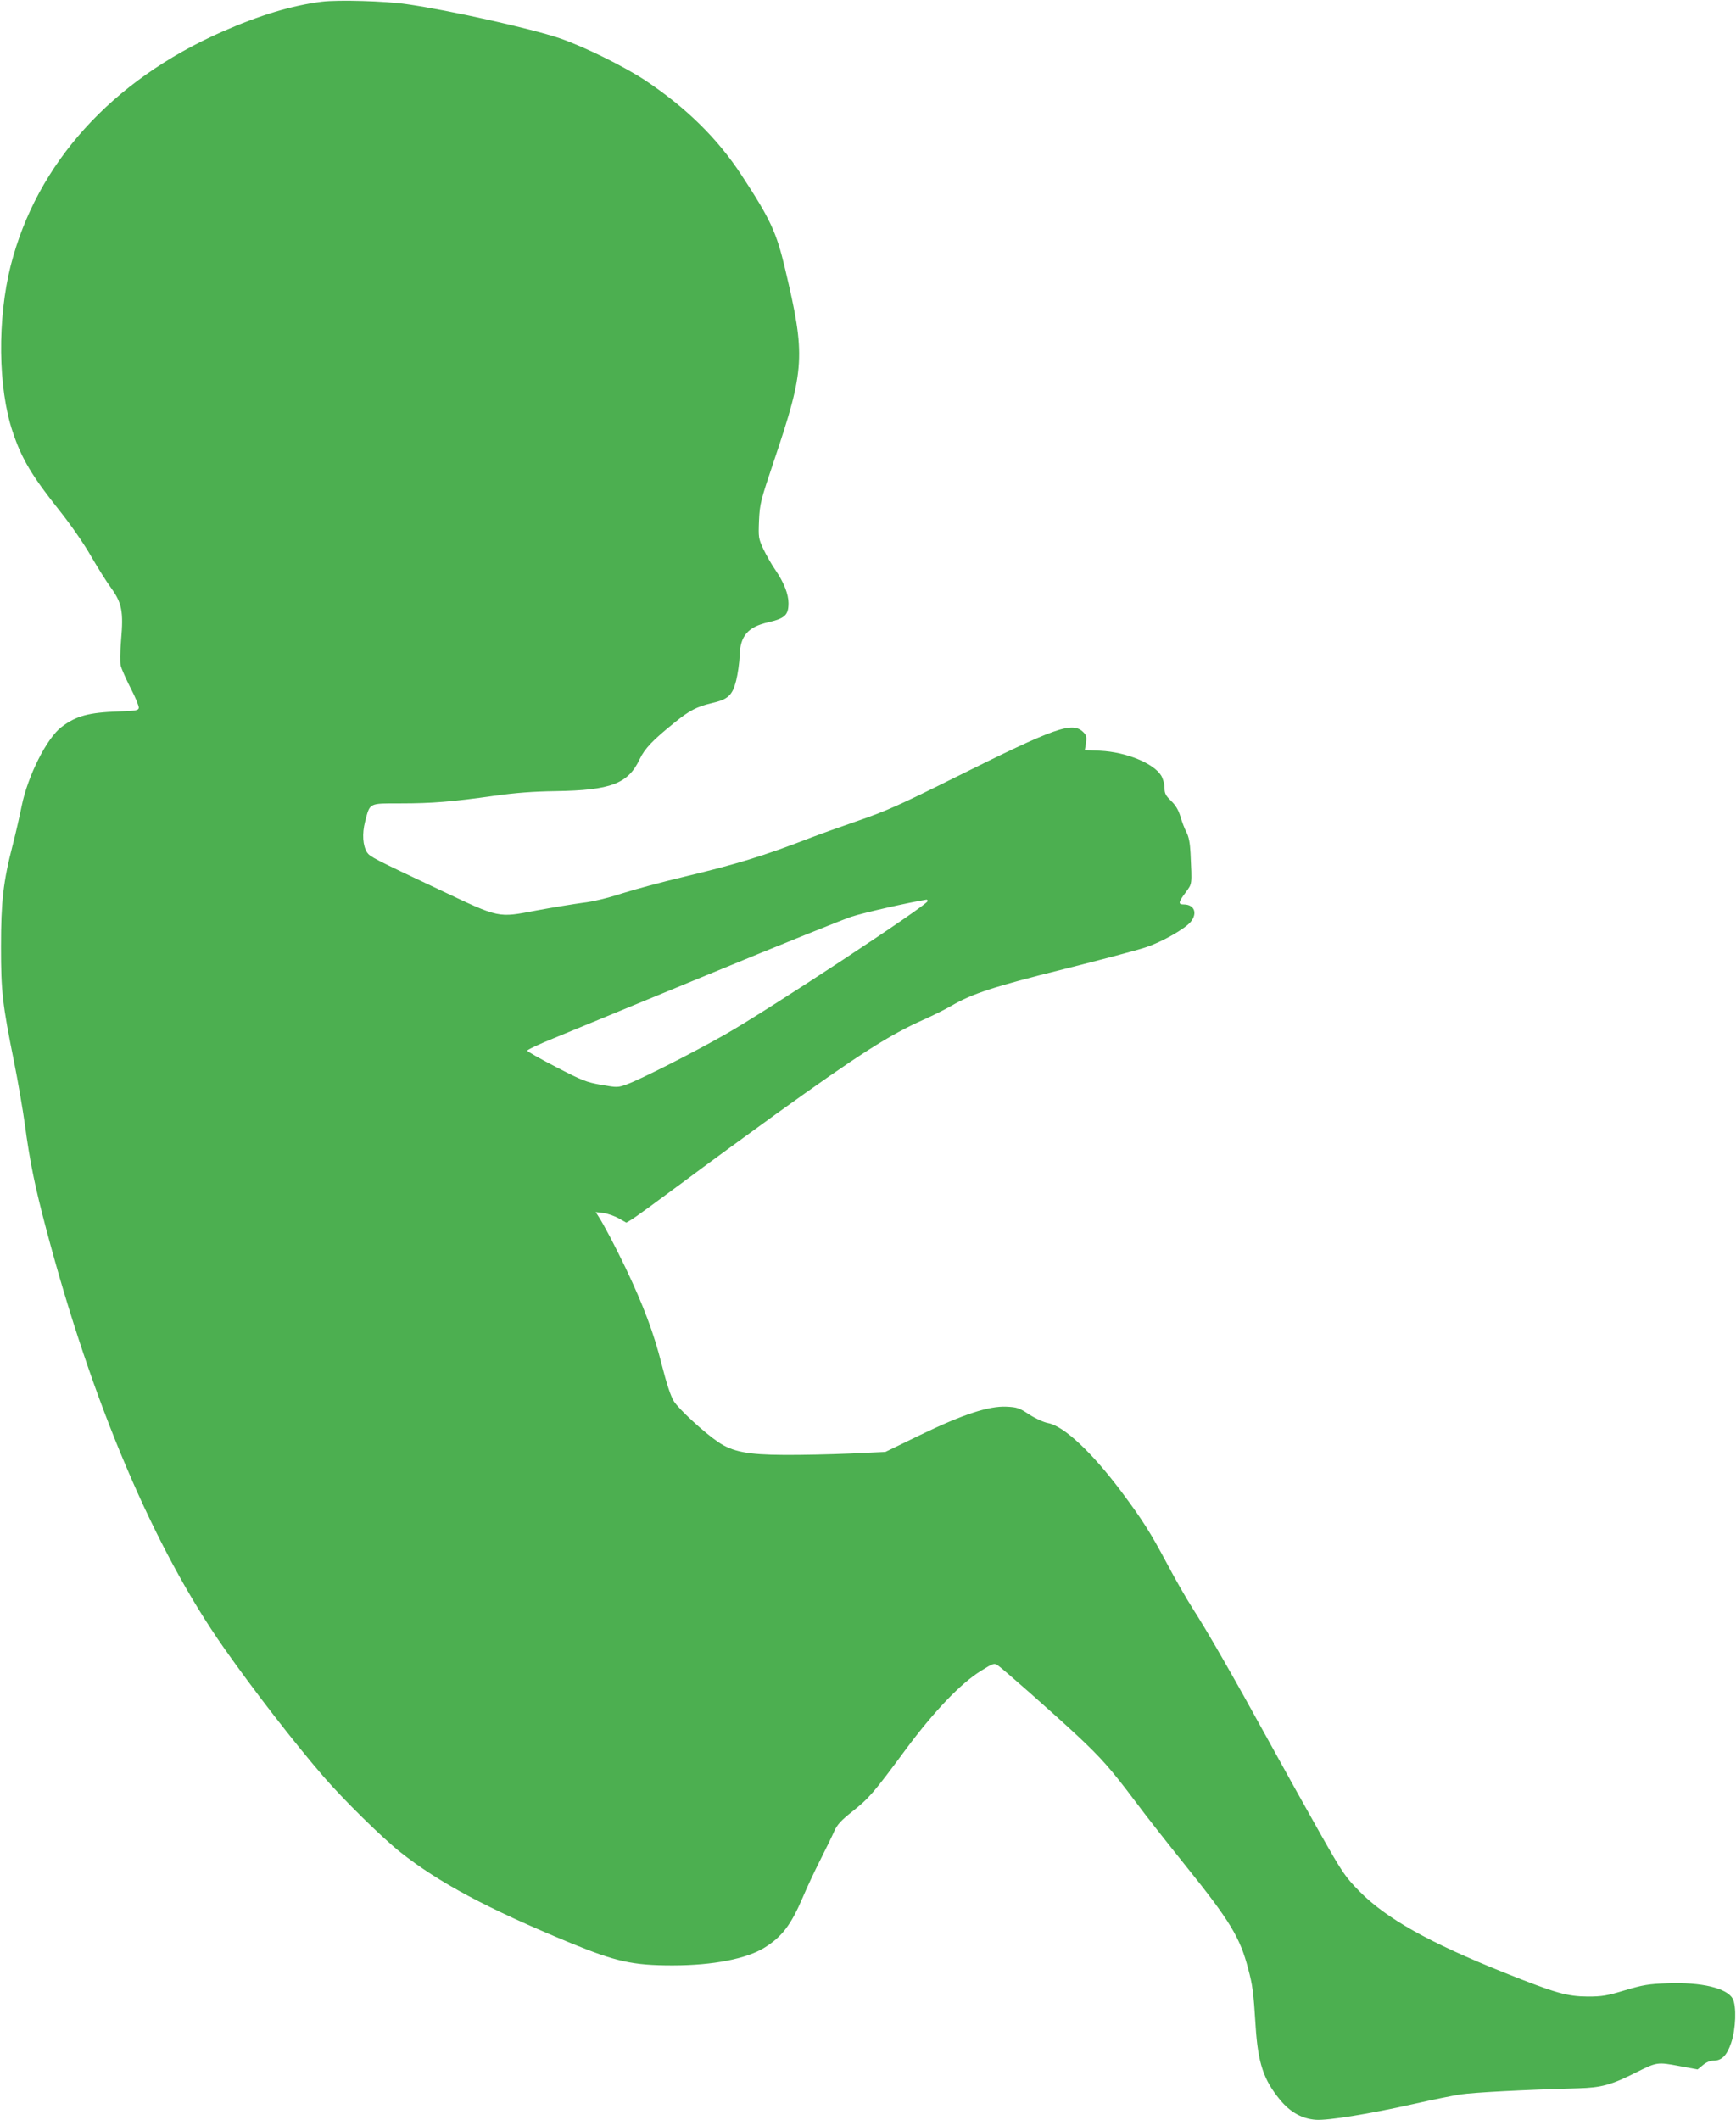
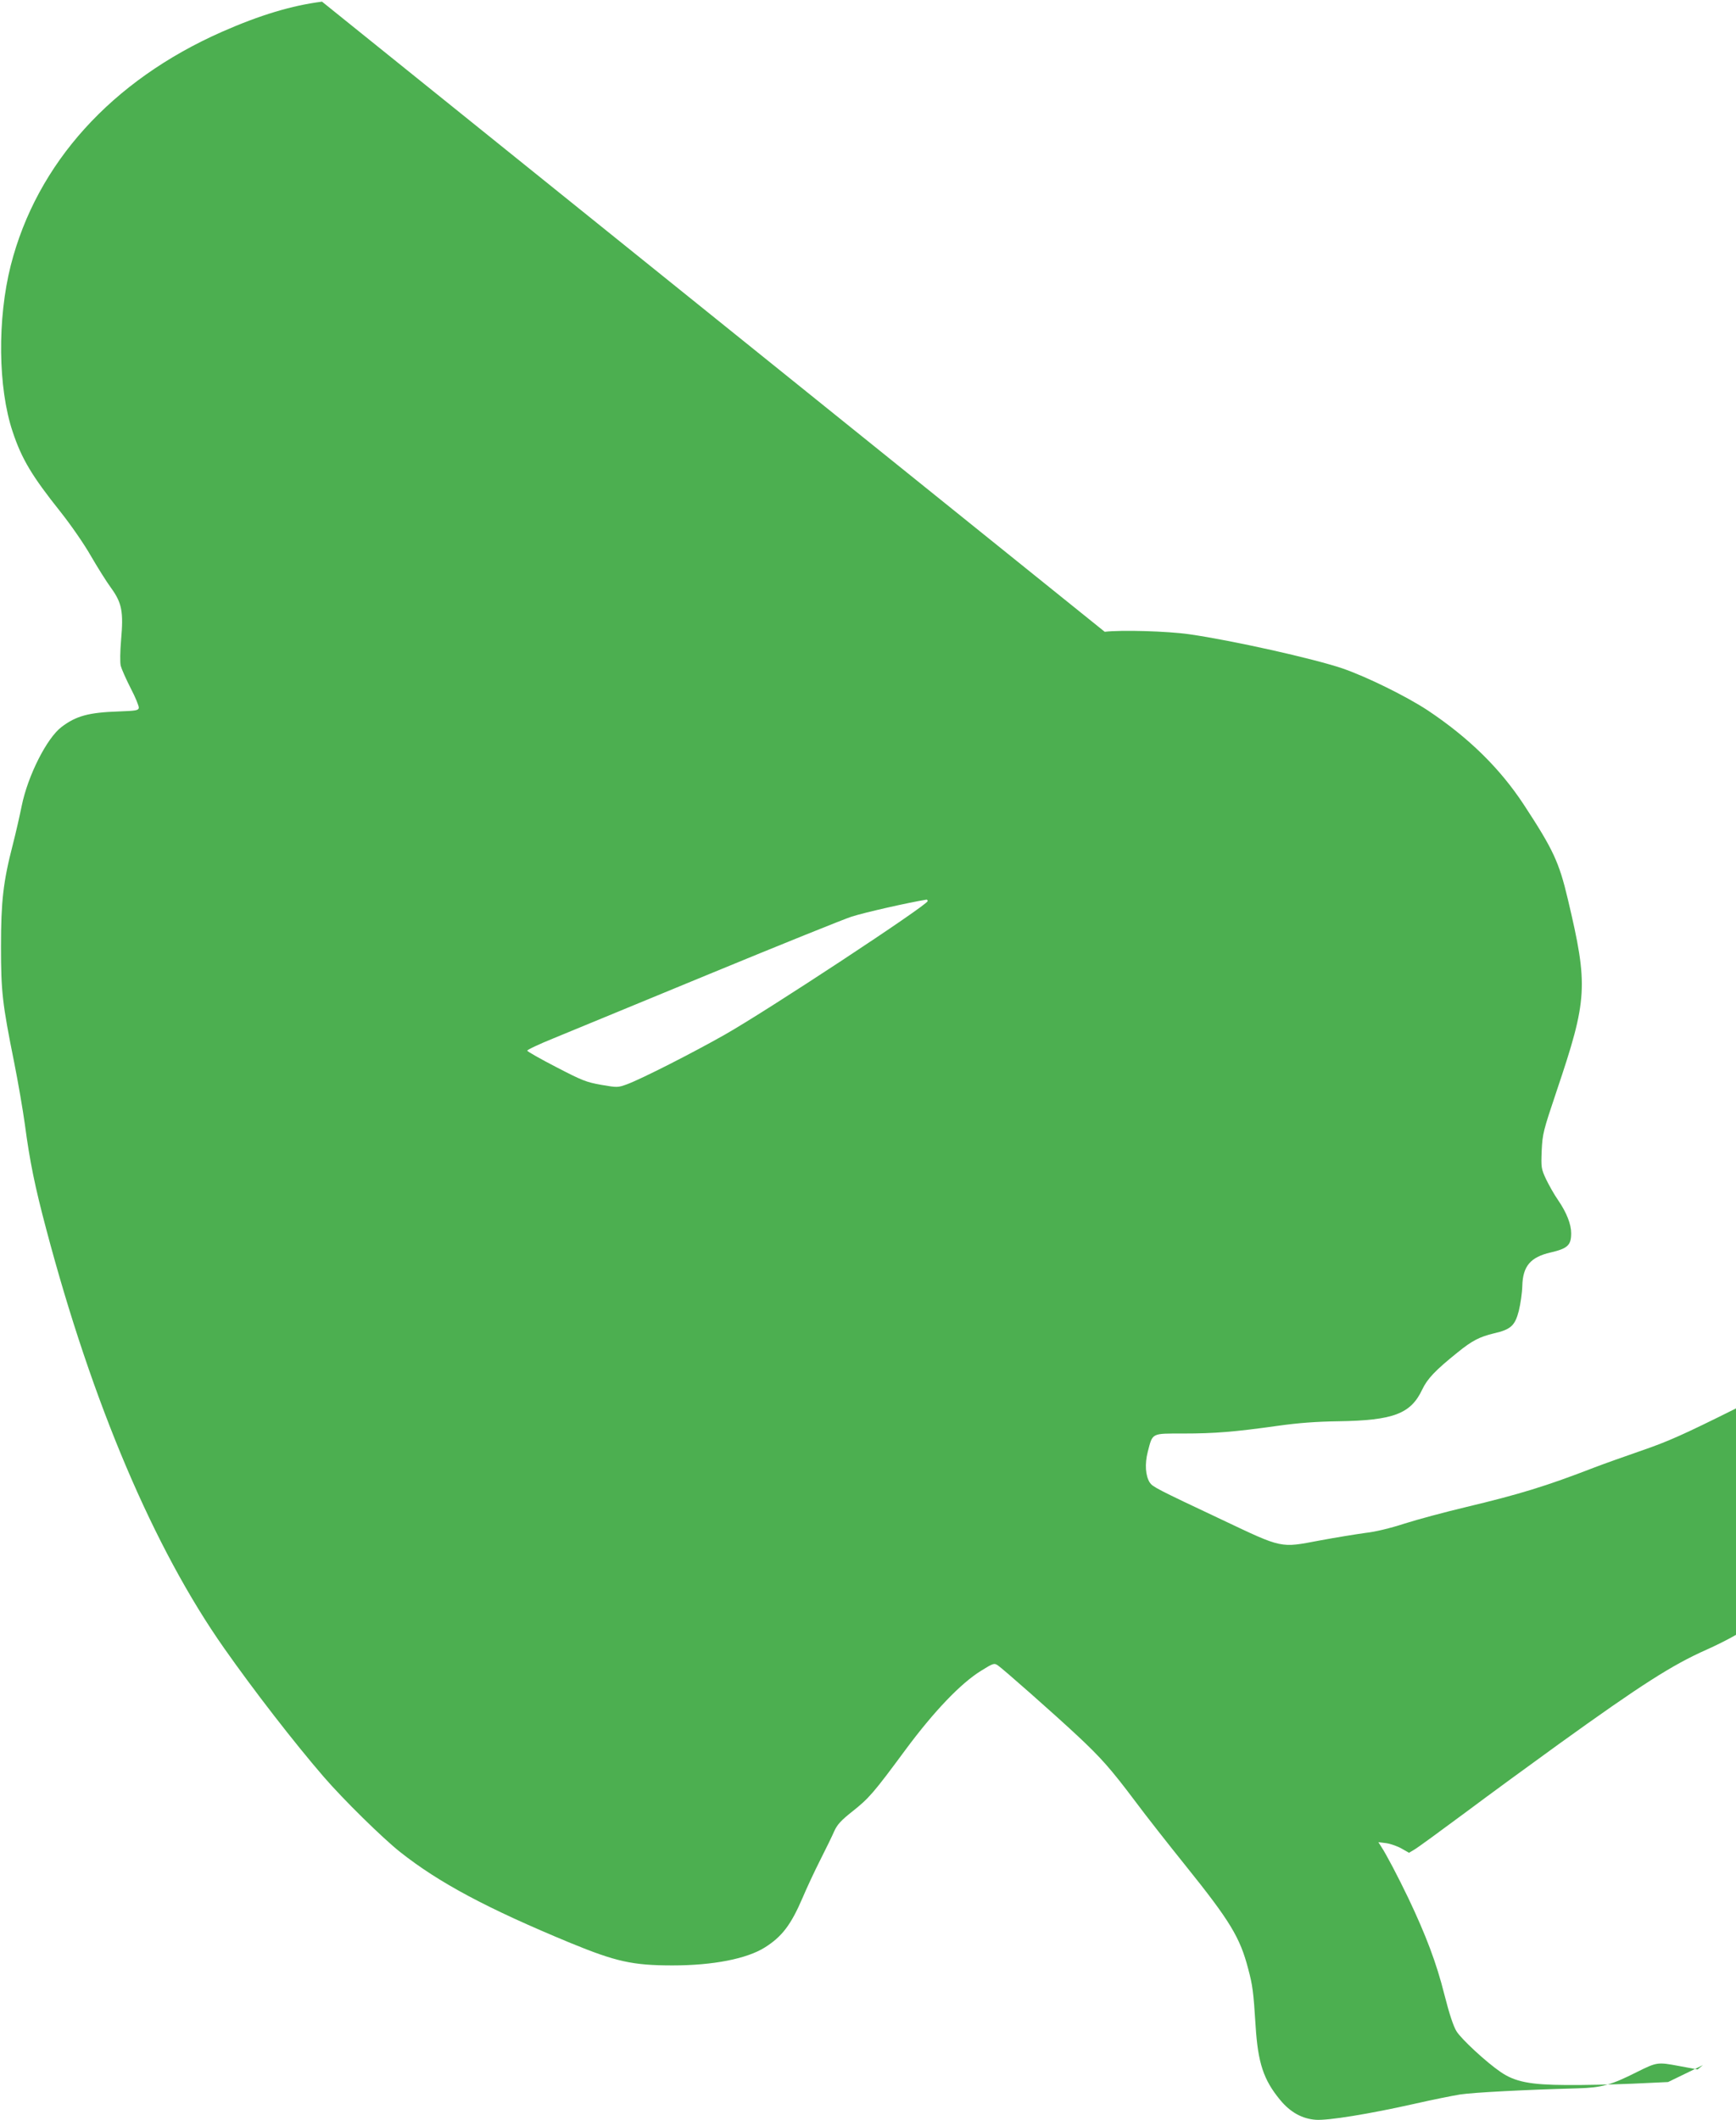
<svg xmlns="http://www.w3.org/2000/svg" version="1.0" width="1048pt" height="1280pt" viewBox="0 0 1048 1280" preserveAspectRatio="xMidYMid meet">
  <g transform="translate(0,1280) scale(0.1,-0.1)" fill="#4caf50" stroke="none">
-     <path d="M1944 12790 c-182 -23 -375 -81 -604 -182 -666 -294 -1118 -794 -1275 -1410 -82 -324 -77 -740 11 -1003 55 -166 117 -269 290 -486 61 -77 141 -192 182 -264 40 -69 95 -157 123 -195 65 -90 75 -143 60 -313 -6 -71 -7 -137 -2 -157 5 -19 32 -80 60 -135 29 -55 50 -108 49 -118 -3 -16 -17 -18 -122 -22 -181 -6 -257 -27 -345 -94 -89 -68 -203 -294 -240 -476 -11 -55 -35 -161 -54 -235 -58 -224 -71 -343 -71 -615 0 -271 8 -343 79 -696 24 -120 53 -289 65 -376 30 -226 61 -377 129 -633 278 -1051 650 -1927 1074 -2530 179 -255 423 -570 600 -775 117 -136 355 -370 462 -455 235 -186 525 -341 1030 -550 273 -112 374 -135 615 -135 245 0 449 40 558 109 103 65 157 136 227 299 24 57 72 160 107 229 35 69 73 147 85 175 18 39 41 64 108 117 101 80 128 111 320 371 174 235 335 403 458 479 72 45 79 47 100 33 29 -19 344 -297 482 -426 141 -132 200 -198 348 -395 66 -89 204 -264 306 -391 266 -331 327 -431 376 -620 27 -101 32 -139 45 -346 14 -223 48 -325 148 -446 62 -75 133 -114 216 -120 73 -5 322 35 597 97 101 23 225 48 274 56 82 12 378 28 710 37 144 4 202 20 360 100 117 58 122 59 250 35 l113 -21 32 26 c20 17 43 27 64 27 50 0 81 31 107 108 28 82 33 222 9 266 -34 64 -190 101 -395 93 -113 -4 -147 -10 -255 -42 -109 -33 -138 -38 -225 -38 -125 1 -193 20 -503 144 -455 182 -715 328 -877 493 -84 86 -99 107 -237 351 -81 143 -220 393 -309 555 -213 388 -372 665 -459 800 -38 59 -107 180 -153 267 -102 192 -151 269 -278 439 -177 236 -346 395 -442 413 -27 5 -75 27 -114 52 -60 40 -74 44 -137 47 -107 5 -262 -46 -521 -171 l-210 -102 -215 -10 c-118 -5 -298 -9 -400 -8 -216 1 -309 19 -395 78 -87 59 -238 199 -267 246 -19 30 -44 106 -74 224 -47 188 -111 357 -217 580 -61 127 -132 263 -165 313 l-16 25 48 -6 c27 -4 69 -19 93 -33 l44 -25 32 19 c18 10 156 111 307 223 151 113 406 299 565 414 500 360 685 478 892 570 54 24 130 62 168 84 121 71 256 116 675 220 223 56 446 115 496 132 98 32 240 113 273 155 42 53 20 104 -43 104 -35 0 -33 13 12 73 40 56 38 41 29 237 -3 60 -10 97 -24 125 -12 22 -28 65 -37 96 -12 39 -28 67 -56 94 -34 33 -40 46 -40 80 0 22 -9 54 -20 73 -46 74 -210 142 -368 150 l-93 4 7 43 c5 36 2 47 -15 64 -67 67 -163 33 -781 -275 -325 -162 -415 -202 -575 -257 -104 -36 -233 -82 -285 -102 -292 -113 -453 -162 -775 -239 -126 -30 -294 -75 -372 -100 -86 -28 -178 -50 -235 -56 -51 -7 -176 -27 -278 -46 -237 -45 -220 -49 -585 124 -401 189 -421 200 -439 226 -26 41 -31 112 -12 186 30 115 20 110 214 110 190 0 311 10 567 46 128 18 235 26 370 28 332 5 437 45 506 192 31 65 78 115 215 225 85 69 131 93 219 114 100 23 126 46 149 136 10 41 20 108 21 150 3 119 49 174 171 202 103 24 124 44 124 116 0 54 -27 124 -79 200 -24 34 -56 92 -73 127 -29 63 -30 69 -26 172 5 102 9 118 91 362 186 552 191 632 67 1155 -53 225 -89 301 -265 570 -145 221 -333 405 -580 570 -129 85 -368 203 -516 254 -174 59 -665 169 -924 206 -131 19 -412 27 -511 15z m3656 -5430 c0 -23 -968 -661 -1226 -807 -198 -112 -497 -264 -587 -298 -58 -21 -59 -21 -158 -4 -90 16 -115 26 -271 107 -95 49 -174 94 -175 99 -2 5 70 39 159 75 90 37 514 212 943 389 429 177 814 332 855 345 81 26 347 86 453 103 4 0 7 -3 7 -9z" />
+     <path d="M1944 12790 c-182 -23 -375 -81 -604 -182 -666 -294 -1118 -794 -1275 -1410 -82 -324 -77 -740 11 -1003 55 -166 117 -269 290 -486 61 -77 141 -192 182 -264 40 -69 95 -157 123 -195 65 -90 75 -143 60 -313 -6 -71 -7 -137 -2 -157 5 -19 32 -80 60 -135 29 -55 50 -108 49 -118 -3 -16 -17 -18 -122 -22 -181 -6 -257 -27 -345 -94 -89 -68 -203 -294 -240 -476 -11 -55 -35 -161 -54 -235 -58 -224 -71 -343 -71 -615 0 -271 8 -343 79 -696 24 -120 53 -289 65 -376 30 -226 61 -377 129 -633 278 -1051 650 -1927 1074 -2530 179 -255 423 -570 600 -775 117 -136 355 -370 462 -455 235 -186 525 -341 1030 -550 273 -112 374 -135 615 -135 245 0 449 40 558 109 103 65 157 136 227 299 24 57 72 160 107 229 35 69 73 147 85 175 18 39 41 64 108 117 101 80 128 111 320 371 174 235 335 403 458 479 72 45 79 47 100 33 29 -19 344 -297 482 -426 141 -132 200 -198 348 -395 66 -89 204 -264 306 -391 266 -331 327 -431 376 -620 27 -101 32 -139 45 -346 14 -223 48 -325 148 -446 62 -75 133 -114 216 -120 73 -5 322 35 597 97 101 23 225 48 274 56 82 12 378 28 710 37 144 4 202 20 360 100 117 58 122 59 250 35 l113 -21 32 26 l-210 -102 -215 -10 c-118 -5 -298 -9 -400 -8 -216 1 -309 19 -395 78 -87 59 -238 199 -267 246 -19 30 -44 106 -74 224 -47 188 -111 357 -217 580 -61 127 -132 263 -165 313 l-16 25 48 -6 c27 -4 69 -19 93 -33 l44 -25 32 19 c18 10 156 111 307 223 151 113 406 299 565 414 500 360 685 478 892 570 54 24 130 62 168 84 121 71 256 116 675 220 223 56 446 115 496 132 98 32 240 113 273 155 42 53 20 104 -43 104 -35 0 -33 13 12 73 40 56 38 41 29 237 -3 60 -10 97 -24 125 -12 22 -28 65 -37 96 -12 39 -28 67 -56 94 -34 33 -40 46 -40 80 0 22 -9 54 -20 73 -46 74 -210 142 -368 150 l-93 4 7 43 c5 36 2 47 -15 64 -67 67 -163 33 -781 -275 -325 -162 -415 -202 -575 -257 -104 -36 -233 -82 -285 -102 -292 -113 -453 -162 -775 -239 -126 -30 -294 -75 -372 -100 -86 -28 -178 -50 -235 -56 -51 -7 -176 -27 -278 -46 -237 -45 -220 -49 -585 124 -401 189 -421 200 -439 226 -26 41 -31 112 -12 186 30 115 20 110 214 110 190 0 311 10 567 46 128 18 235 26 370 28 332 5 437 45 506 192 31 65 78 115 215 225 85 69 131 93 219 114 100 23 126 46 149 136 10 41 20 108 21 150 3 119 49 174 171 202 103 24 124 44 124 116 0 54 -27 124 -79 200 -24 34 -56 92 -73 127 -29 63 -30 69 -26 172 5 102 9 118 91 362 186 552 191 632 67 1155 -53 225 -89 301 -265 570 -145 221 -333 405 -580 570 -129 85 -368 203 -516 254 -174 59 -665 169 -924 206 -131 19 -412 27 -511 15z m3656 -5430 c0 -23 -968 -661 -1226 -807 -198 -112 -497 -264 -587 -298 -58 -21 -59 -21 -158 -4 -90 16 -115 26 -271 107 -95 49 -174 94 -175 99 -2 5 70 39 159 75 90 37 514 212 943 389 429 177 814 332 855 345 81 26 347 86 453 103 4 0 7 -3 7 -9z" />
  </g>
</svg>